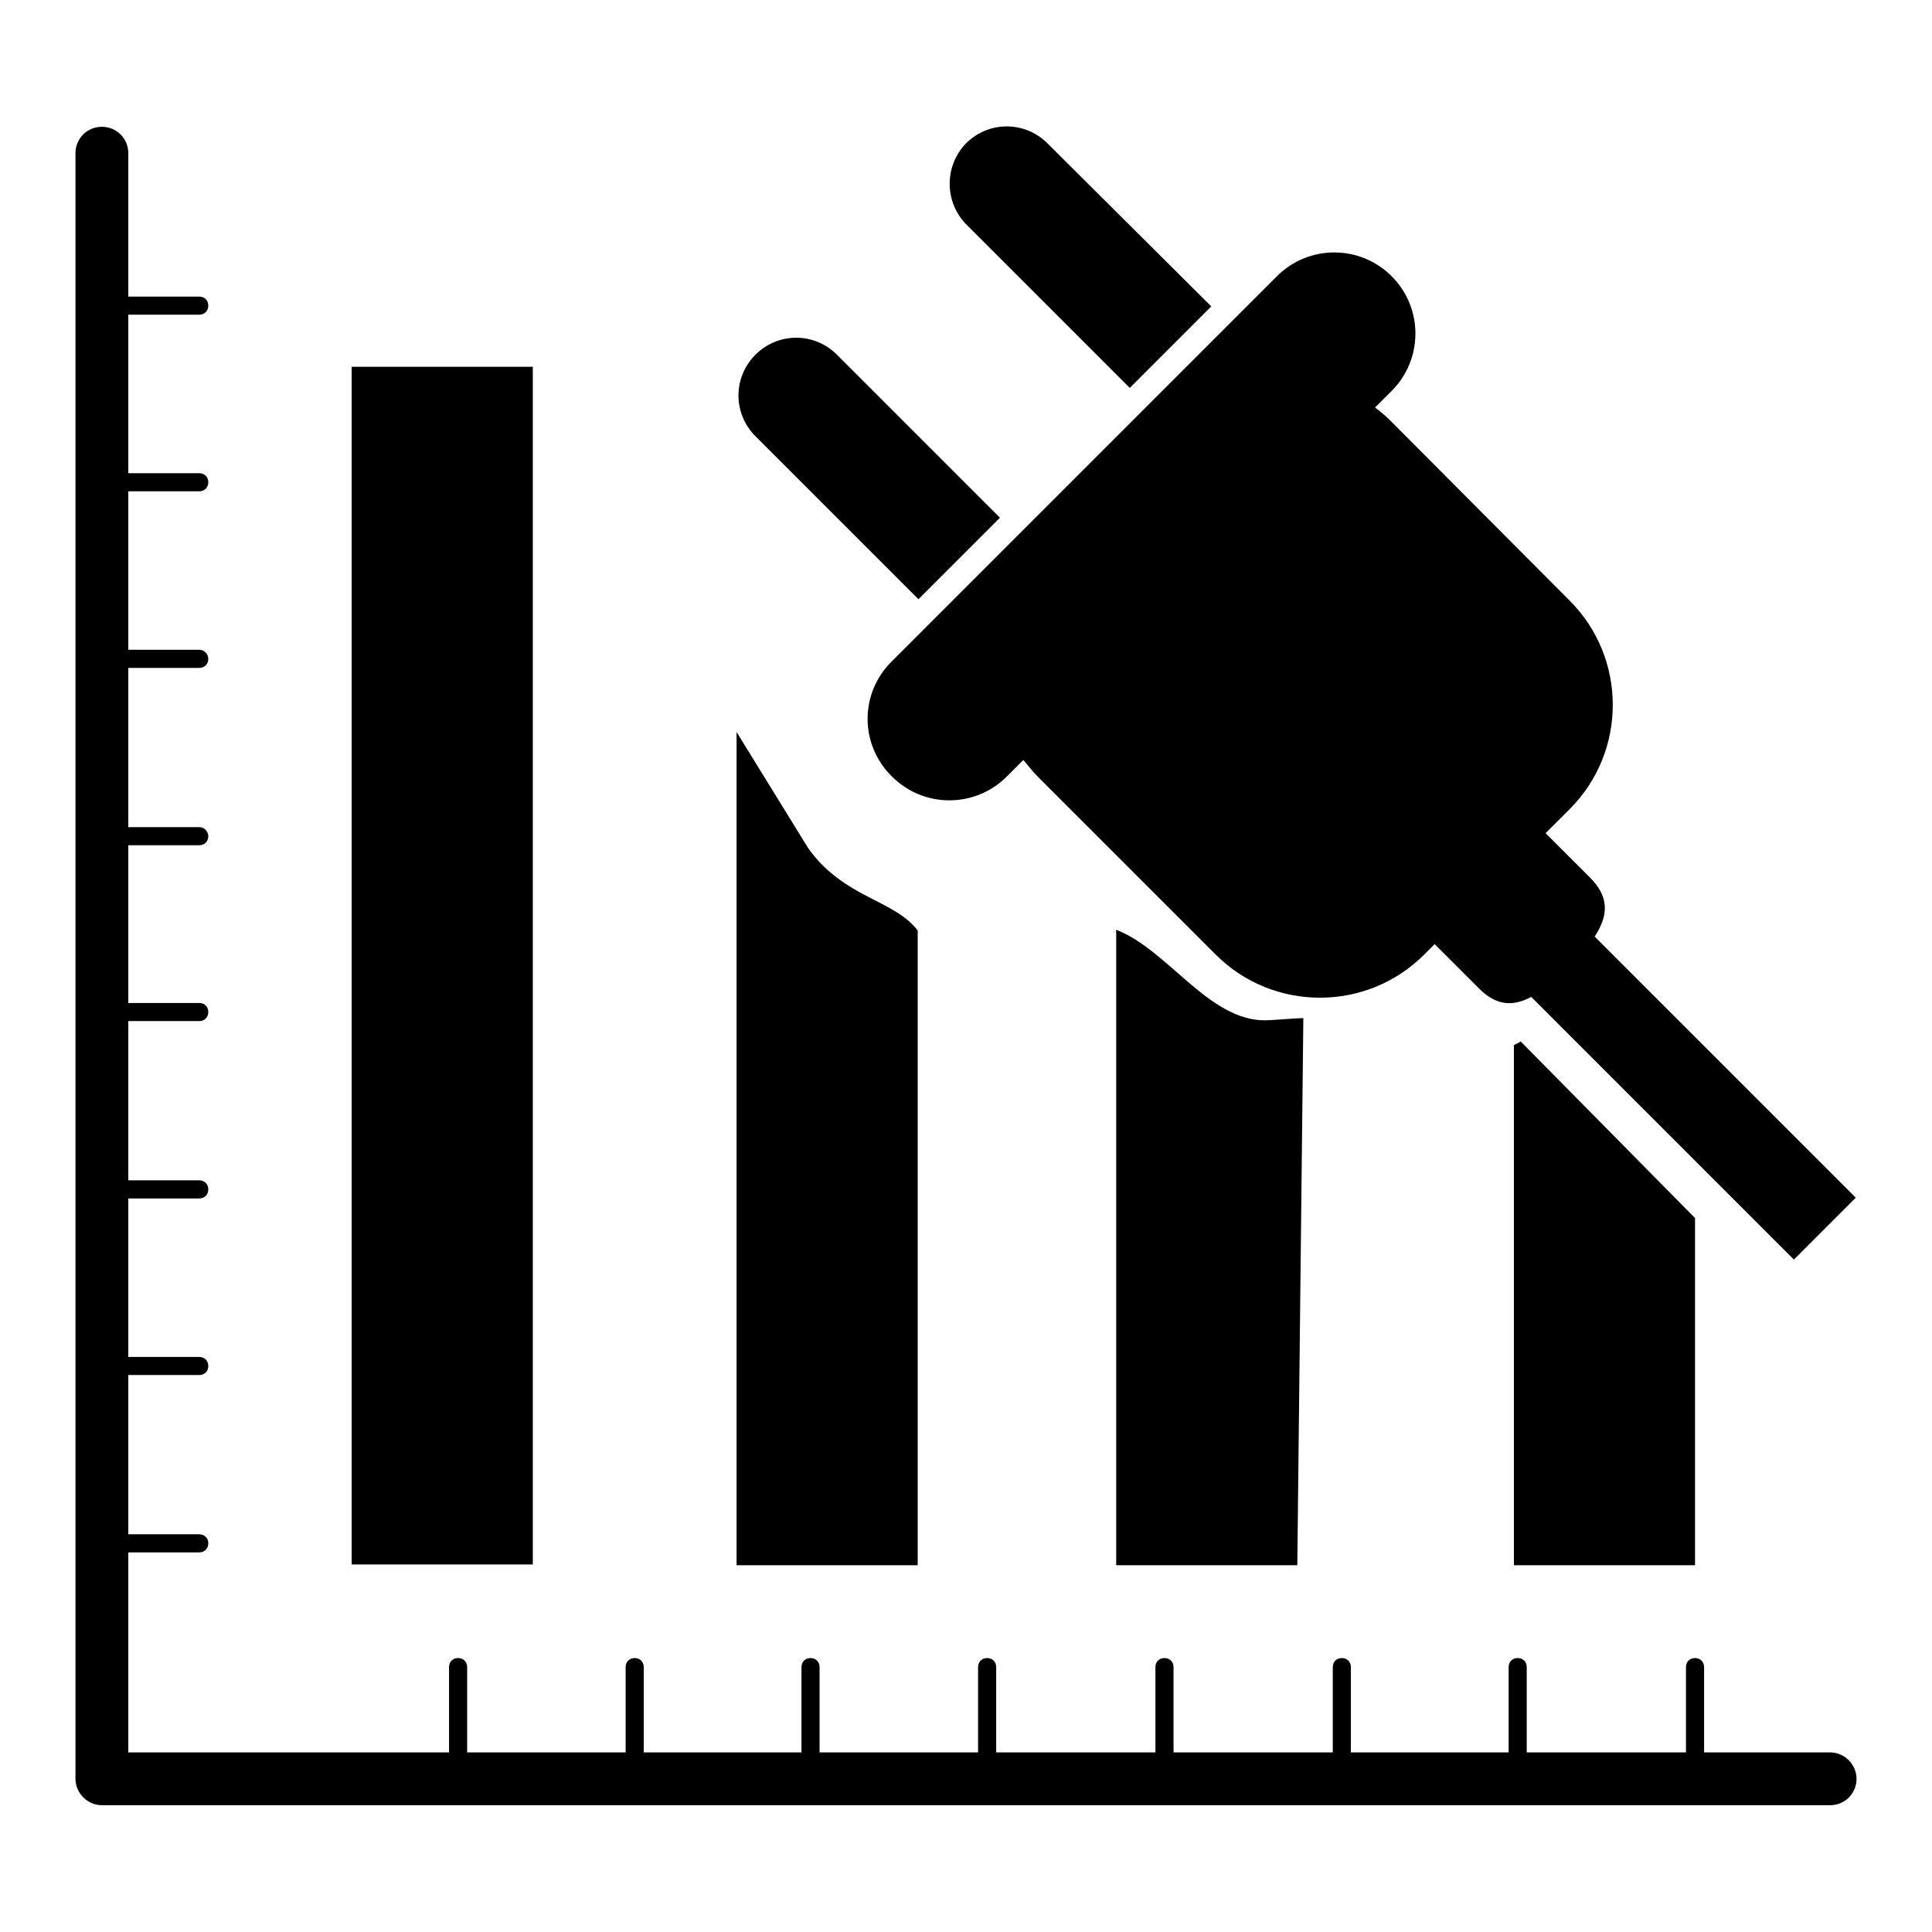
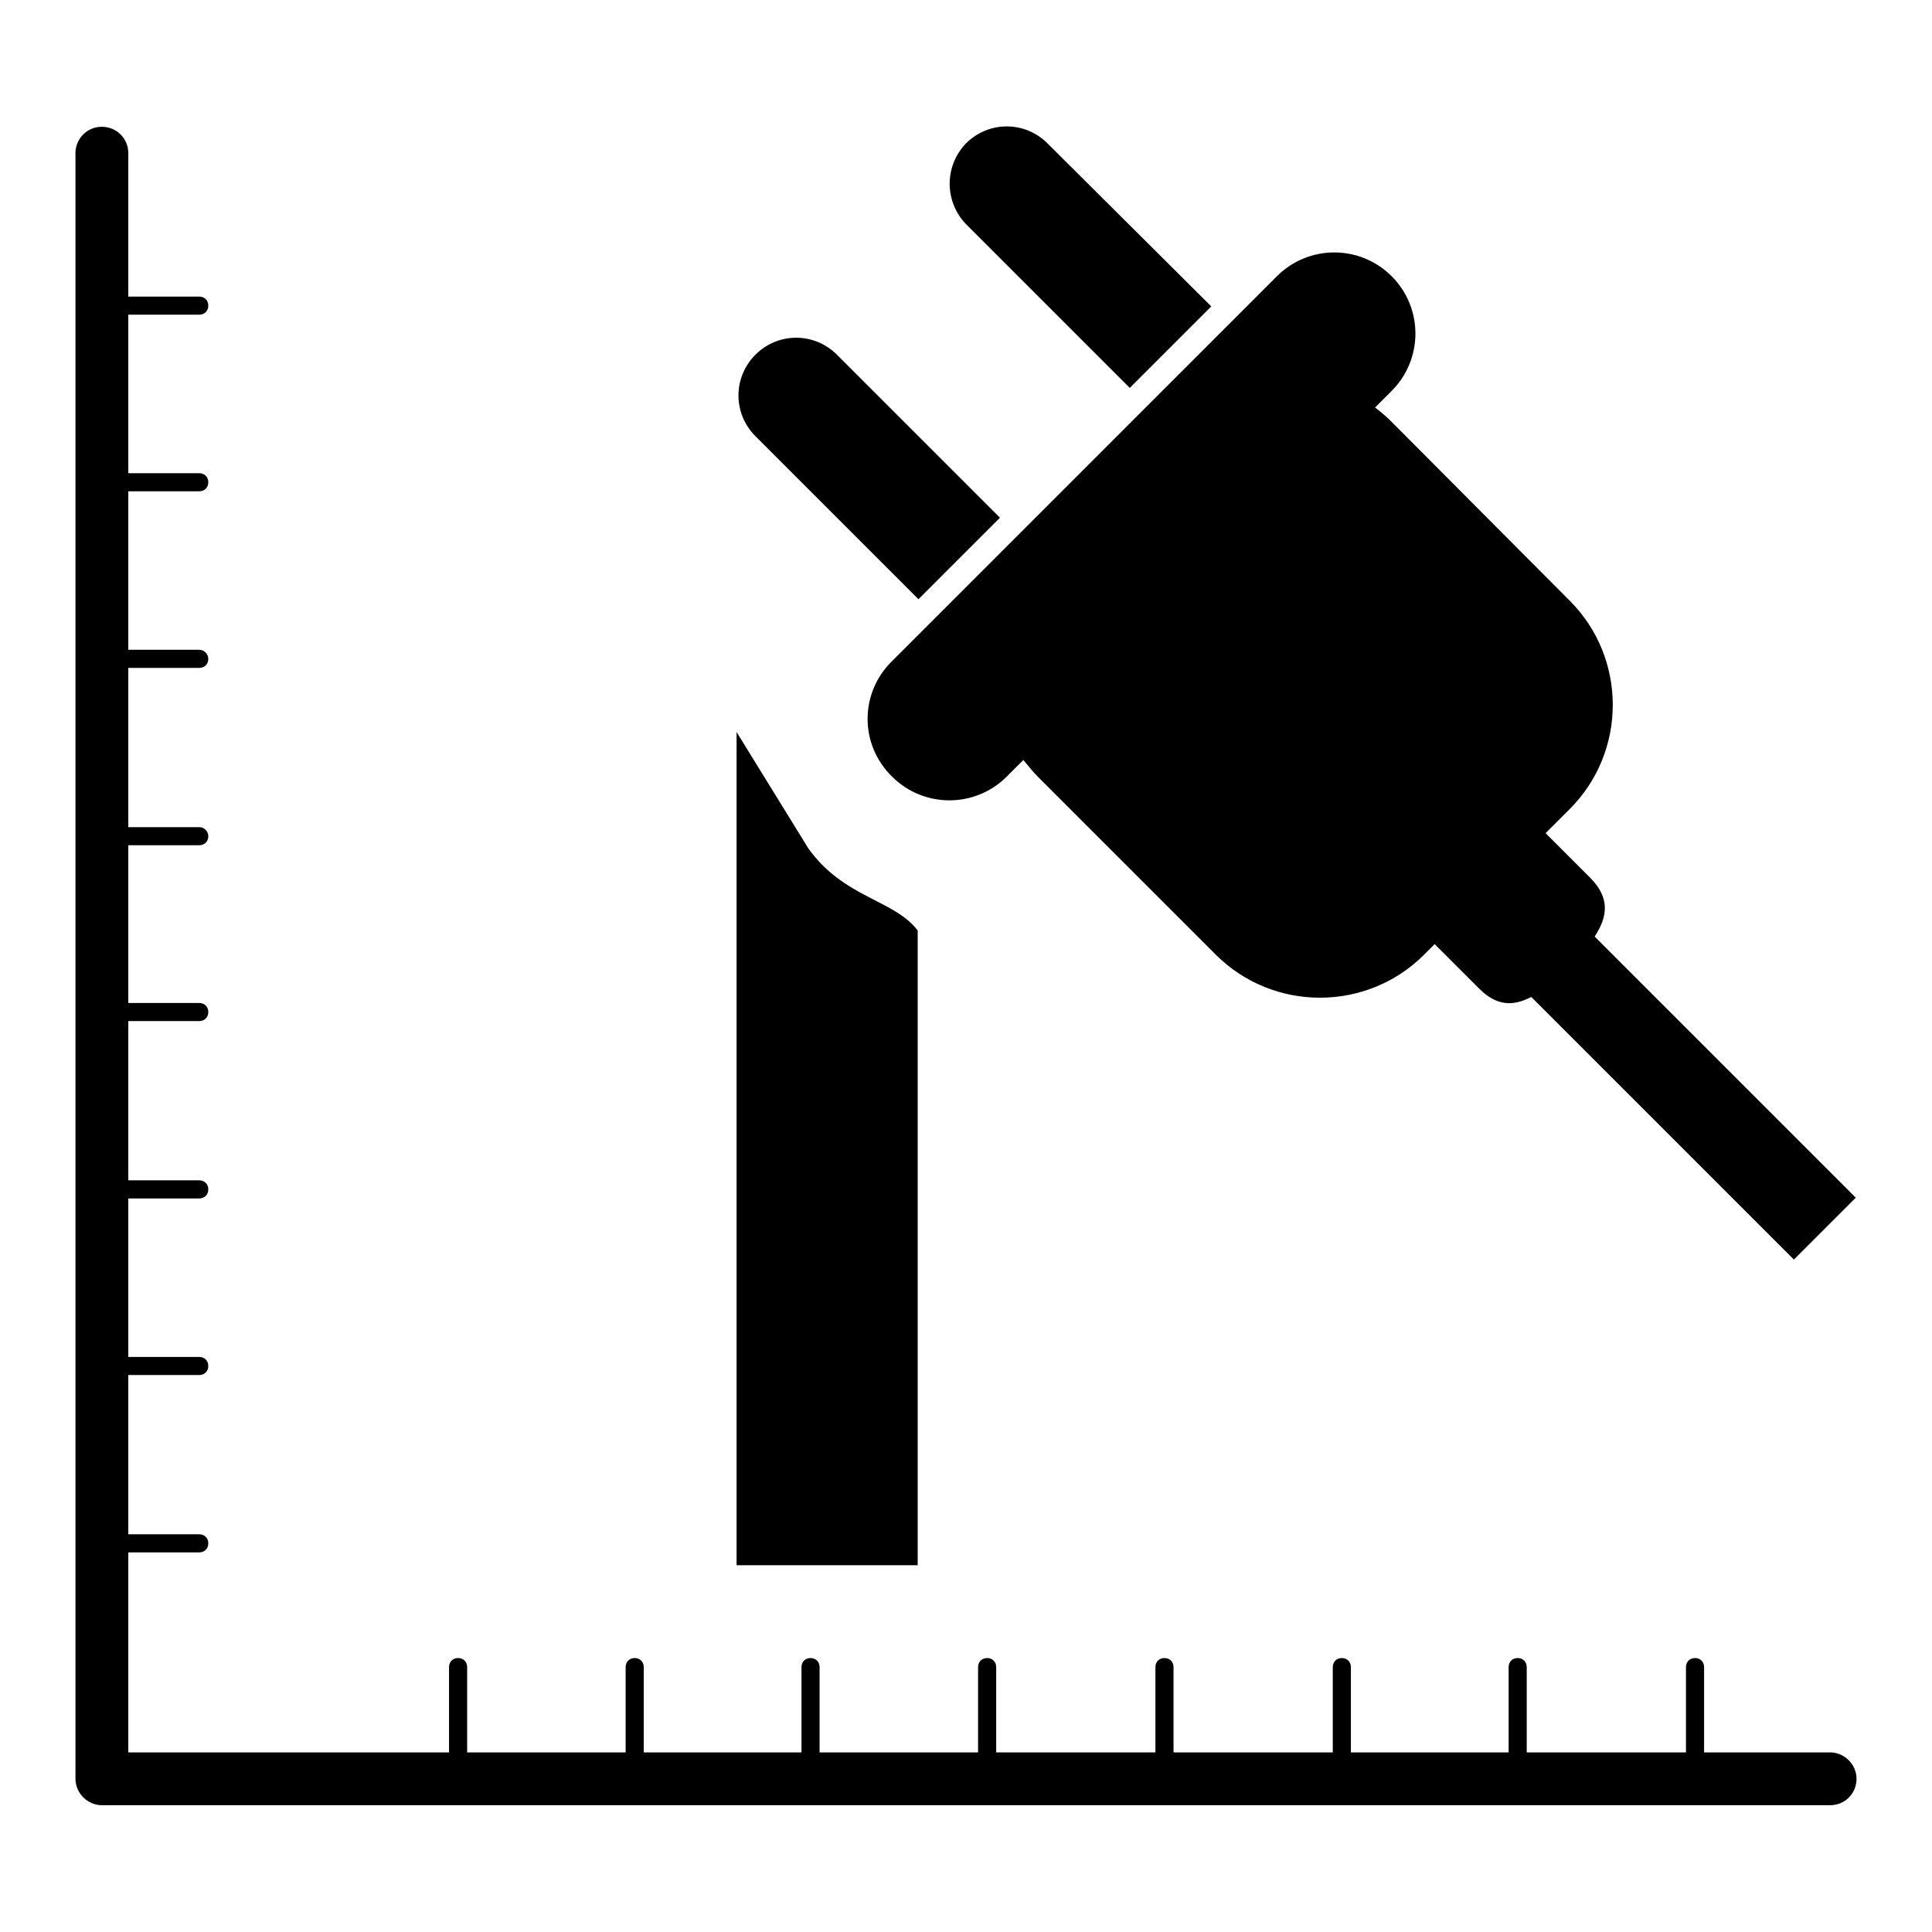
<svg xmlns="http://www.w3.org/2000/svg" version="1.1" x="0px" y="0px" viewBox="0 0 256 256" enable-background="new 0 0 256 256" xml:space="preserve">
  <g>
    <g>
      <path fill="#000000" d="M242.5,232.2h-16.7v-11.3c0-0.7-0.5-1.2-1.2-1.2c-0.7,0-1.2,0.5-1.2,1.2v11.3h-21.1v-11.3c0-0.7-0.5-1.2-1.2-1.2s-1.2,0.5-1.2,1.2v11.3H179v-11.3c0-0.7-0.5-1.2-1.2-1.2s-1.2,0.5-1.2,1.2v11.3h-21.1v-11.3c0-0.7-0.5-1.2-1.2-1.2s-1.2,0.5-1.2,1.2v11.3h-21.1v-11.3c0-0.7-0.5-1.2-1.2-1.2s-1.2,0.5-1.2,1.2v11.3h-21v-11.3c0-0.7-0.5-1.2-1.2-1.2s-1.2,0.5-1.2,1.2v11.3H85.3v-11.3c0-0.7-0.5-1.2-1.2-1.2c-0.7,0-1.2,0.5-1.2,1.2v11.3H61.9v-11.3c0-0.7-0.5-1.2-1.2-1.2c-0.7,0-1.2,0.5-1.2,1.2v11.3H17v-26.5h9.4c0.7,0,1.2-0.5,1.2-1.2s-0.5-1.2-1.2-1.2H17v-21.1h9.4c0.7,0,1.2-0.5,1.2-1.2s-0.5-1.2-1.2-1.2H17v-21h9.4c0.7,0,1.2-0.5,1.2-1.2s-0.5-1.2-1.2-1.2H17v-21.1h9.4c0.7,0,1.2-0.5,1.2-1.2s-0.5-1.2-1.2-1.2H17V112h9.4c0.7,0,1.2-0.5,1.2-1.2c0-0.6-0.5-1.2-1.2-1.2H17V88.5h9.4c0.7,0,1.2-0.5,1.2-1.2c0-0.6-0.5-1.2-1.2-1.2H17V65.1h9.4c0.7,0,1.2-0.5,1.2-1.2c0-0.7-0.5-1.2-1.2-1.2H17V41.7h9.4c0.7,0,1.2-0.5,1.2-1.2c0-0.7-0.5-1.2-1.2-1.2H17v-19c0-2-1.6-3.5-3.5-3.5c-2,0-3.5,1.6-3.5,3.5v215.4c0,1.9,1.6,3.5,3.5,3.5h229c2,0,3.5-1.6,3.5-3.5C246,233.8,244.4,232.2,242.5,232.2z" />
-       <path fill="#000000" d="M46.6,48.6h24v158.7h-24V48.6L46.6,48.6z" />
      <path fill="#000000" d="M121.6,123.3c-3.1-4.1-9.8-4.3-14.5-10.9L97.6,97v110.4h24V123.3z" />
-       <path fill="#000000" d="M172.7,134.9c-0.8,0-4.3,0.3-5.1,0.3c-7.5,0-12.9-9.4-19.7-12v84.2h24L172.7,134.9z" />
-       <path fill="#000000" d="M224.6,161.4L201.5,138c-0.3,0.2-0.6,0.3-0.9,0.5v68.9h24V161.4z" />
      <path fill="#000000" d="M118.1,87.7l51.1-51.1c4.2-4.2,11-4.2,15.2,0c4.2,4.2,4.2,11,0,15.2l-2.2,2.2c0.8,0.6,1.5,1.2,2.2,1.9L208,79.6c7.6,7.6,7.6,20,0,27.6l-3.2,3.2l5.9,5.9c2.7,2.7,2.3,5.2,0.6,7.8l34.6,34.6l-8.2,8.2l-34.8-34.8c-2.3,1.2-4.5,1.3-6.9-1.1l-5.9-5.9l-1.4,1.4c-7.6,7.6-20,7.6-27.6,0l-23.6-23.6c-0.7-0.7-1.3-1.5-1.9-2.2l-2.2,2.2c-4.2,4.2-11,4.2-15.2,0C113.9,98.7,113.9,91.9,118.1,87.7z M100.1,47c-3,3-3,7.8,0,10.8l21.6,21.6l10.8-10.8L110.9,47C107.9,44,103.1,44,100.1,47z M128.1,29.8l21.6,21.6l10.8-10.8L138.8,19c-3-3-7.8-3-10.8,0C125.1,22,125.1,26.8,128.1,29.8z" />
    </g>
  </g>
</svg>